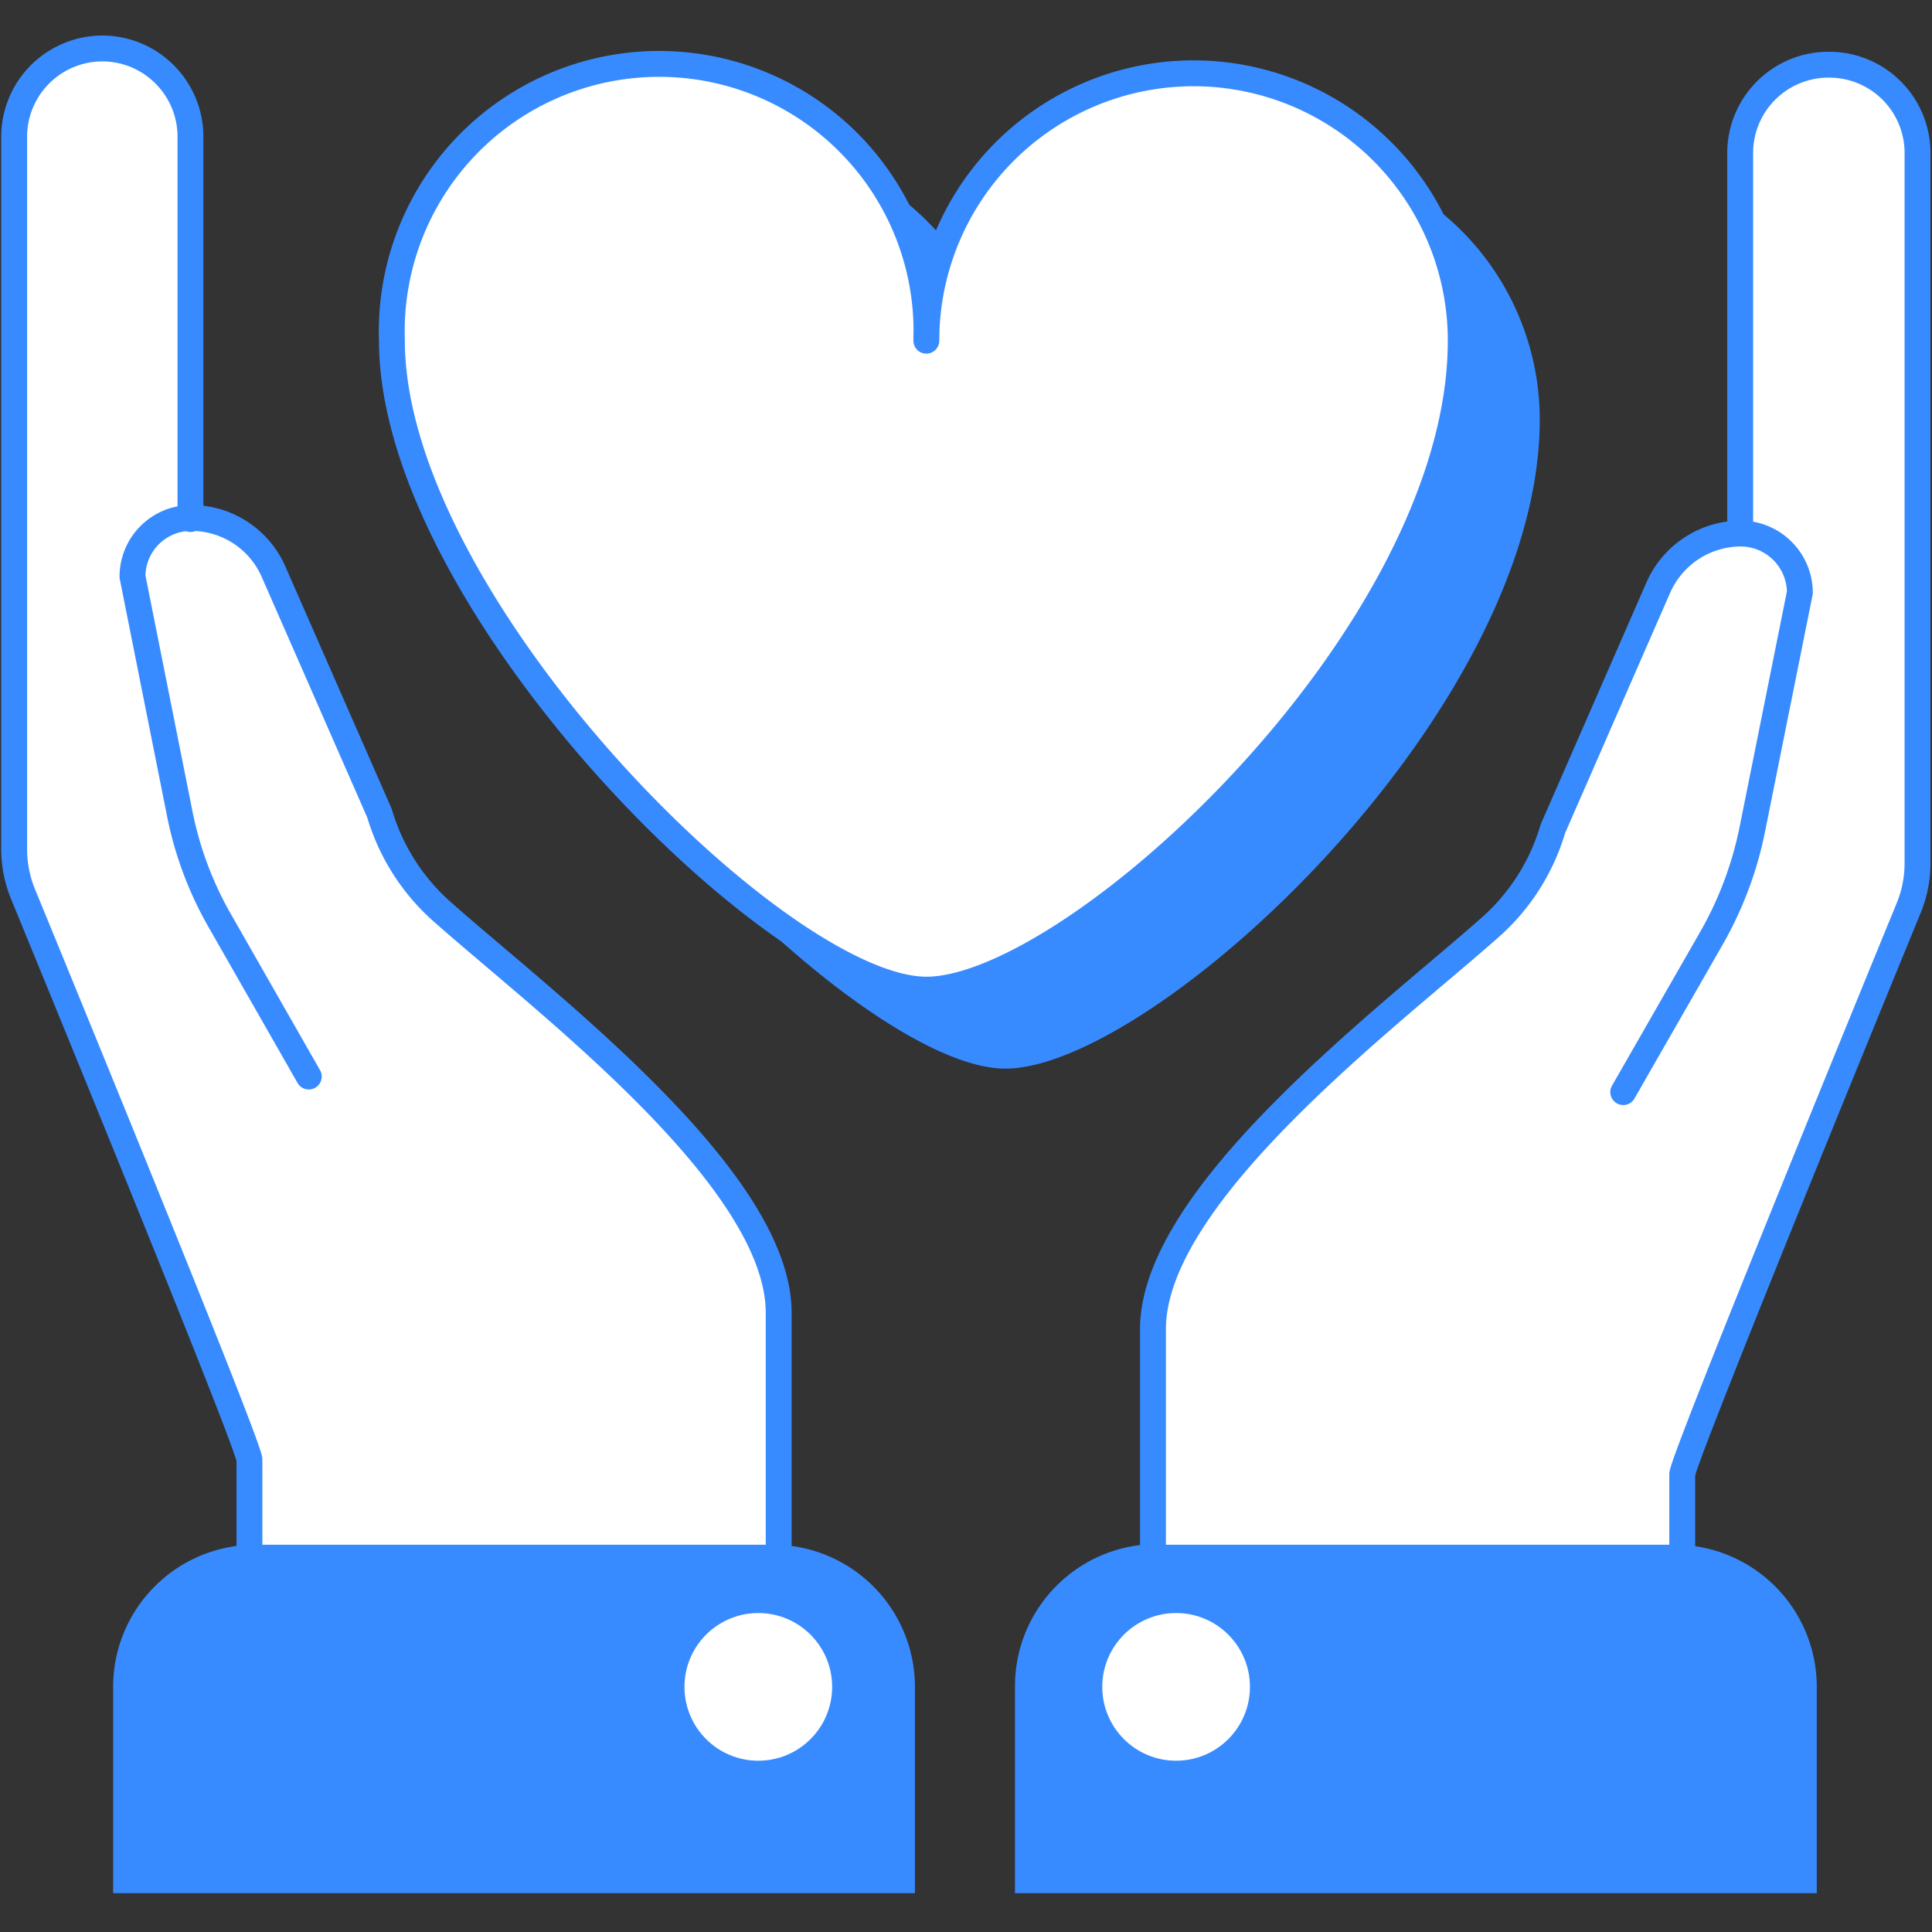
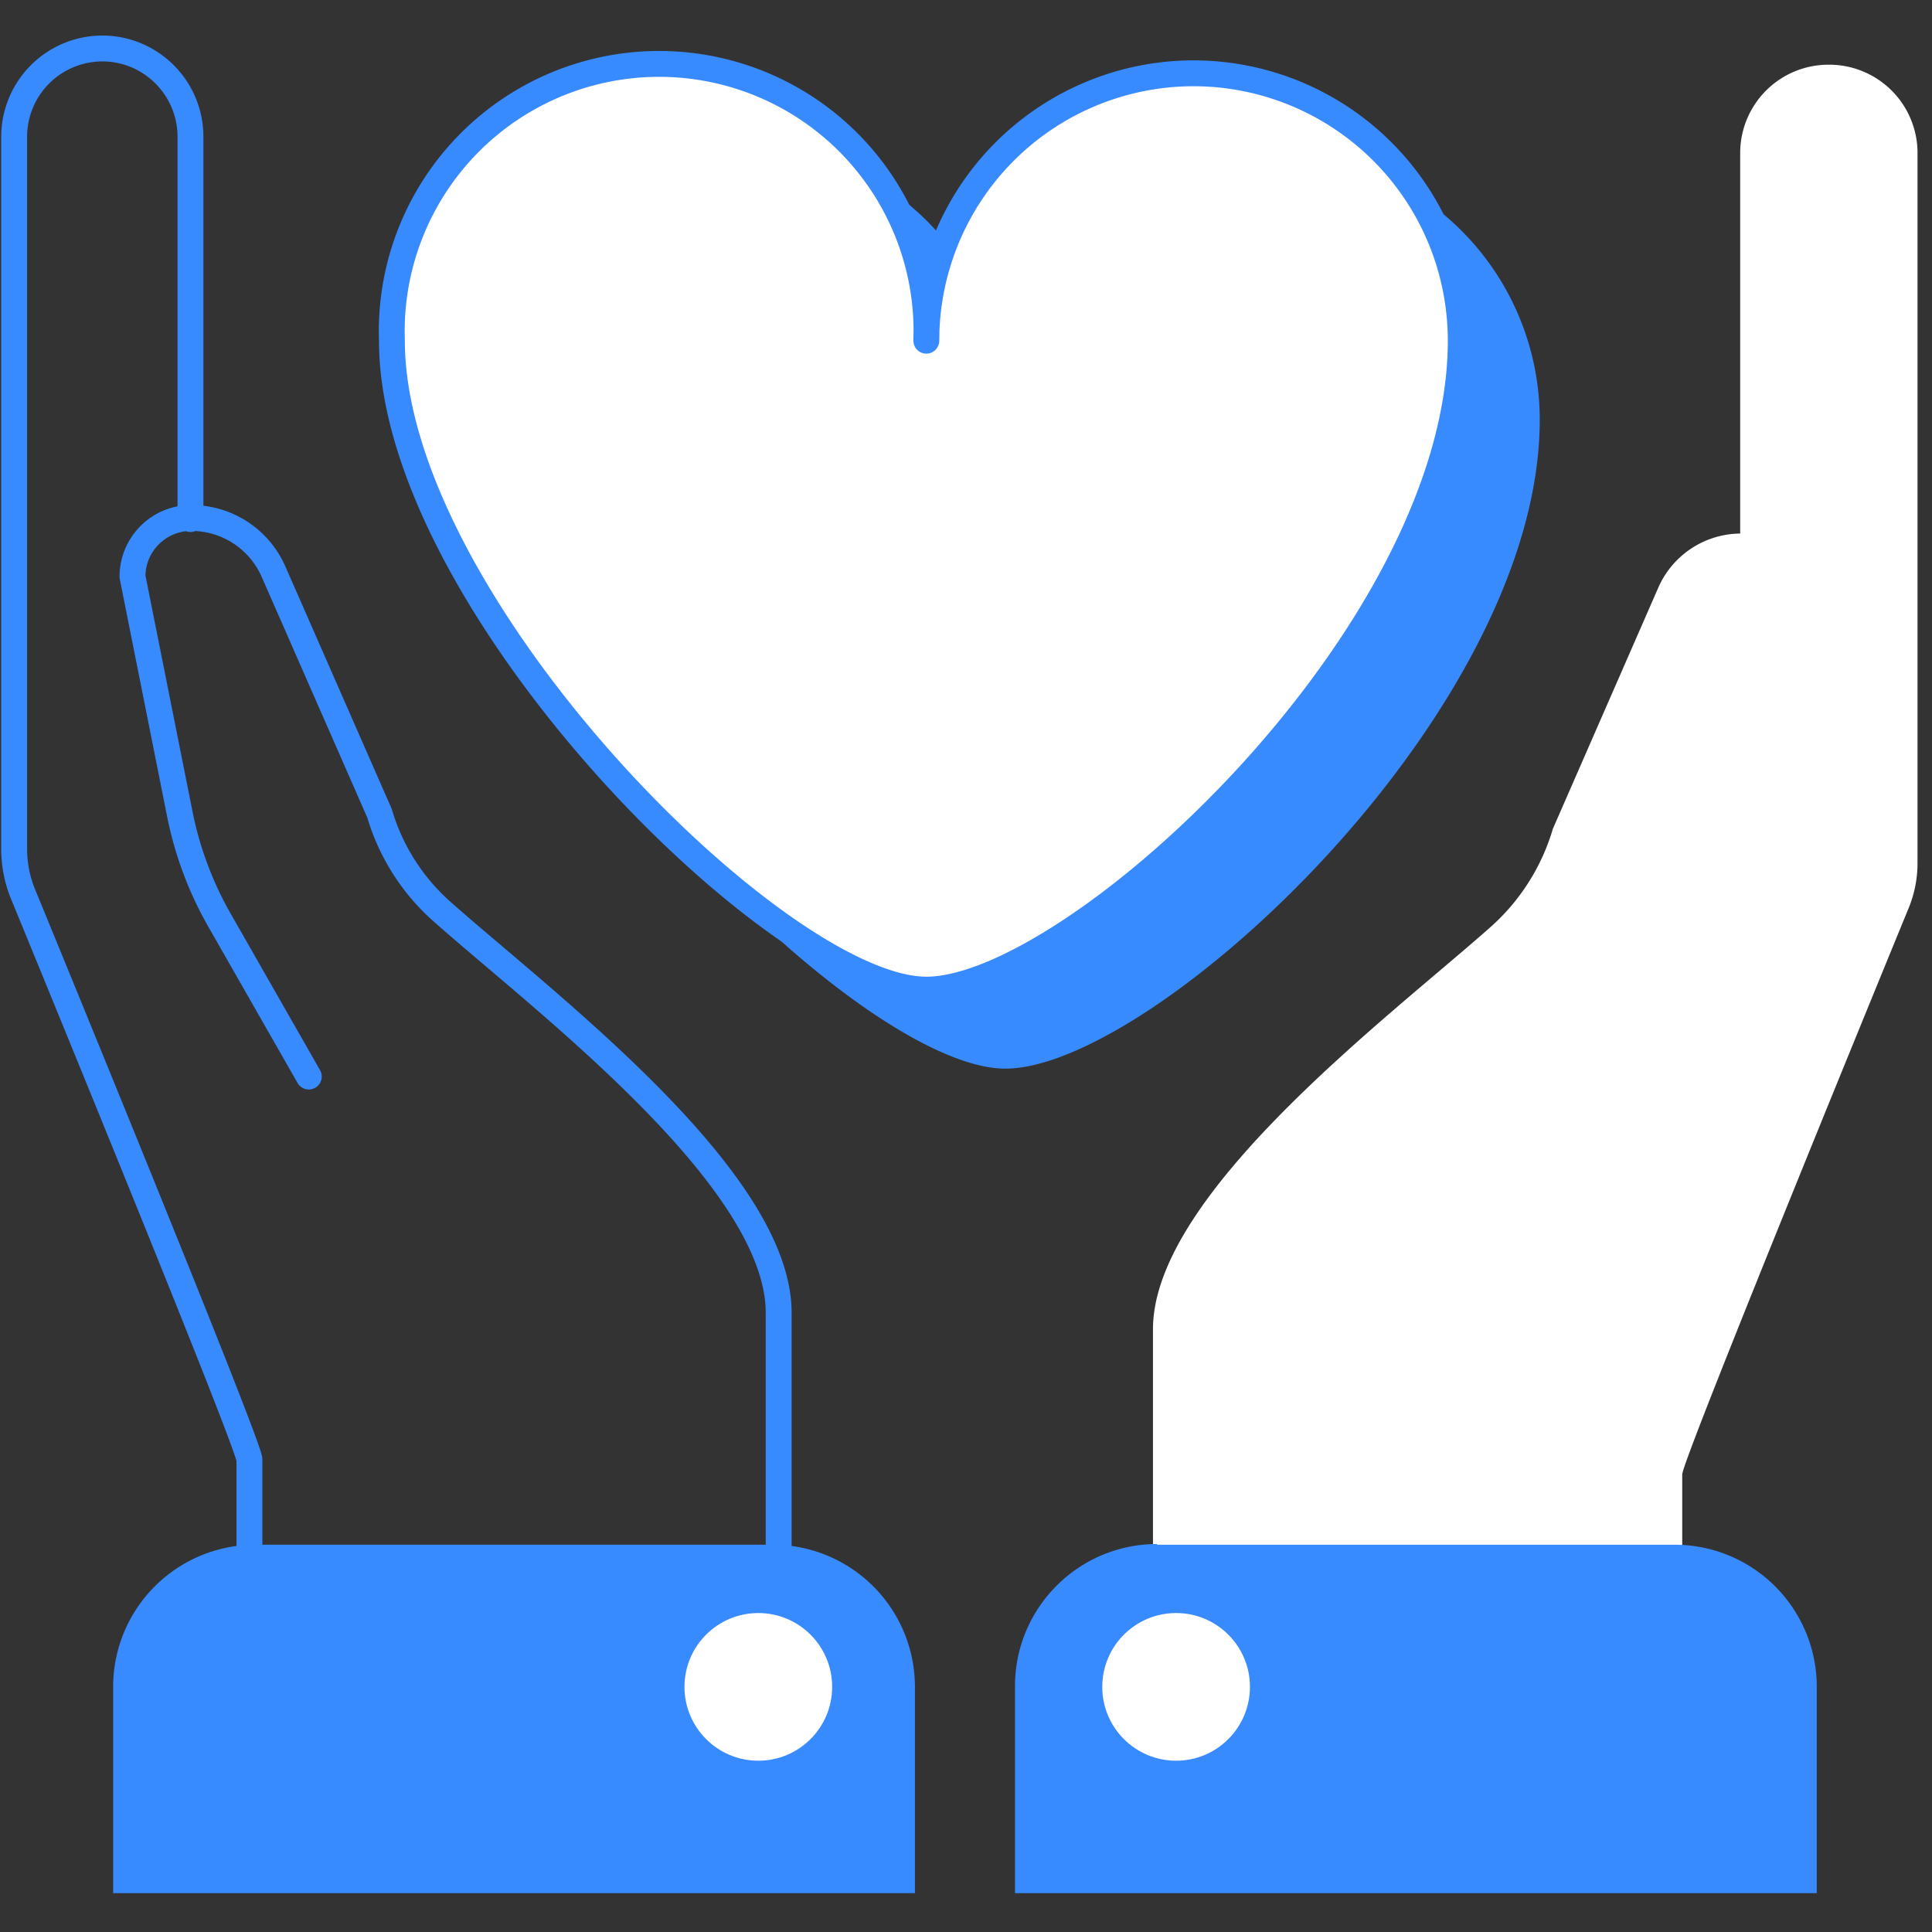
<svg xmlns="http://www.w3.org/2000/svg" width="64" height="64" fill="none">
  <rect width="100%" height="100%" fill="#333333" stroke="none" />
  <path fill="#388BFF" d="M42.16 5.046a8.857 8.857 0 0 0-8.857 8.857 8.857 8.857 0 1 0-17.703 0c0 8.674 12.811 21.497 17.703 21.497 4.891 0 17.703-11.76 17.703-21.497a8.857 8.857 0 0 0-8.846-8.857Z" />
  <path fill="#fff" d="m53.772 36.177 2.948-5.143a12.037 12.037 0 0 0 1.326-3.554l1.577-7.852a1.966 1.966 0 0 0-1.954-1.954 2.994 2.994 0 0 0-2.732 1.783l-3.497 8a6.984 6.984 0 0 1-2.069 3.257c-3.337 2.96-11.177 8.834-11.177 13.314v8.766h17.532V48.84c0-.492 7.508-18.777 7.508-18.777.187-.461.284-.954.286-1.452v-23.6a2.926 2.926 0 0 0-2.949-2.868 2.926 2.926 0 0 0-2.925 2.914v12.617" />
-   <path stroke="#388BFF" stroke-linecap="round" stroke-linejoin="round" stroke-width=".857" d="m53.772 36.177 2.948-5.143a12.037 12.037 0 0 0 1.326-3.554l1.577-7.852a1.966 1.966 0 0 0-1.954-1.954v0a2.994 2.994 0 0 0-2.732 1.783l-3.497 8a6.984 6.984 0 0 1-2.069 3.257c-3.337 2.96-11.177 8.834-11.177 13.314v8.766h17.532V48.84c0-.492 7.508-18.777 7.508-18.777.187-.461.284-.954.286-1.452v-23.6a2.926 2.926 0 0 0-2.949-2.868v0a2.926 2.926 0 0 0-2.925 2.914v12.617" />
-   <path fill="#fff" d="M6.309 17.194V4.531c0-1.598-1.282-2.9-2.88-2.925A2.926 2.926 0 0 0 .469 4.53v23.6c.001.493.094.981.274 1.44 0 0 7.52 18.286 7.52 18.789v3.897h17.532v-8.766c0-4.48-7.852-10.354-11.19-13.325a6.994 6.994 0 0 1-2.033-3.223l-3.509-8a2.971 2.971 0 0 0-2.731-1.783c-1.073 0-1.943.87-1.943 1.943l1.565 7.851c.249 1.254.7 2.458 1.338 3.566l2.937 5.143" />
  <path stroke="#388BFF" stroke-linecap="round" stroke-linejoin="round" stroke-width=".857" d="M6.309 17.194V4.531c0-1.598-1.282-2.9-2.88-2.925v0A2.926 2.926 0 0 0 .469 4.53v23.6c.001.493.094.981.274 1.44 0 0 7.52 18.286 7.52 18.789v3.897h17.532v-8.766c0-4.48-7.852-10.354-11.19-13.325a6.994 6.994 0 0 1-2.033-3.223l-3.509-8a2.971 2.971 0 0 0-2.731-1.783v0c-1.073 0-1.943.87-1.943 1.943l1.565 7.851c.249 1.254.7 2.458 1.338 3.566l2.937 5.143" />
  <path fill="#fff" stroke="#388BFF" stroke-linecap="round" stroke-linejoin="round" stroke-width=".857" d="M39.532 2.428a8.857 8.857 0 0 0-8.846 8.858 8.857 8.857 0 1 0-17.703 0c0 8.674 12.812 21.497 17.703 21.497 4.892 0 17.703-11.76 17.703-21.497a8.857 8.857 0 0 0-8.857-8.858Z" />
  <path fill="#388BFF" d="M8.457 51.171H25.6a4.709 4.709 0 0 1 4.708 4.686v6.857H3.748v-6.857a4.709 4.709 0 0 1 4.71-4.686ZM38.332 51.171h17.142a4.709 4.709 0 0 1 4.709 4.686v6.857h-26.56v-6.857c0-2.6 2.108-4.709 4.709-4.709v.023Z" />
  <circle cx="25.12" cy="55.88" r="2.446" fill="#fff" />
  <circle cx="38.96" cy="55.88" r="2.446" fill="#fff" />
</svg>